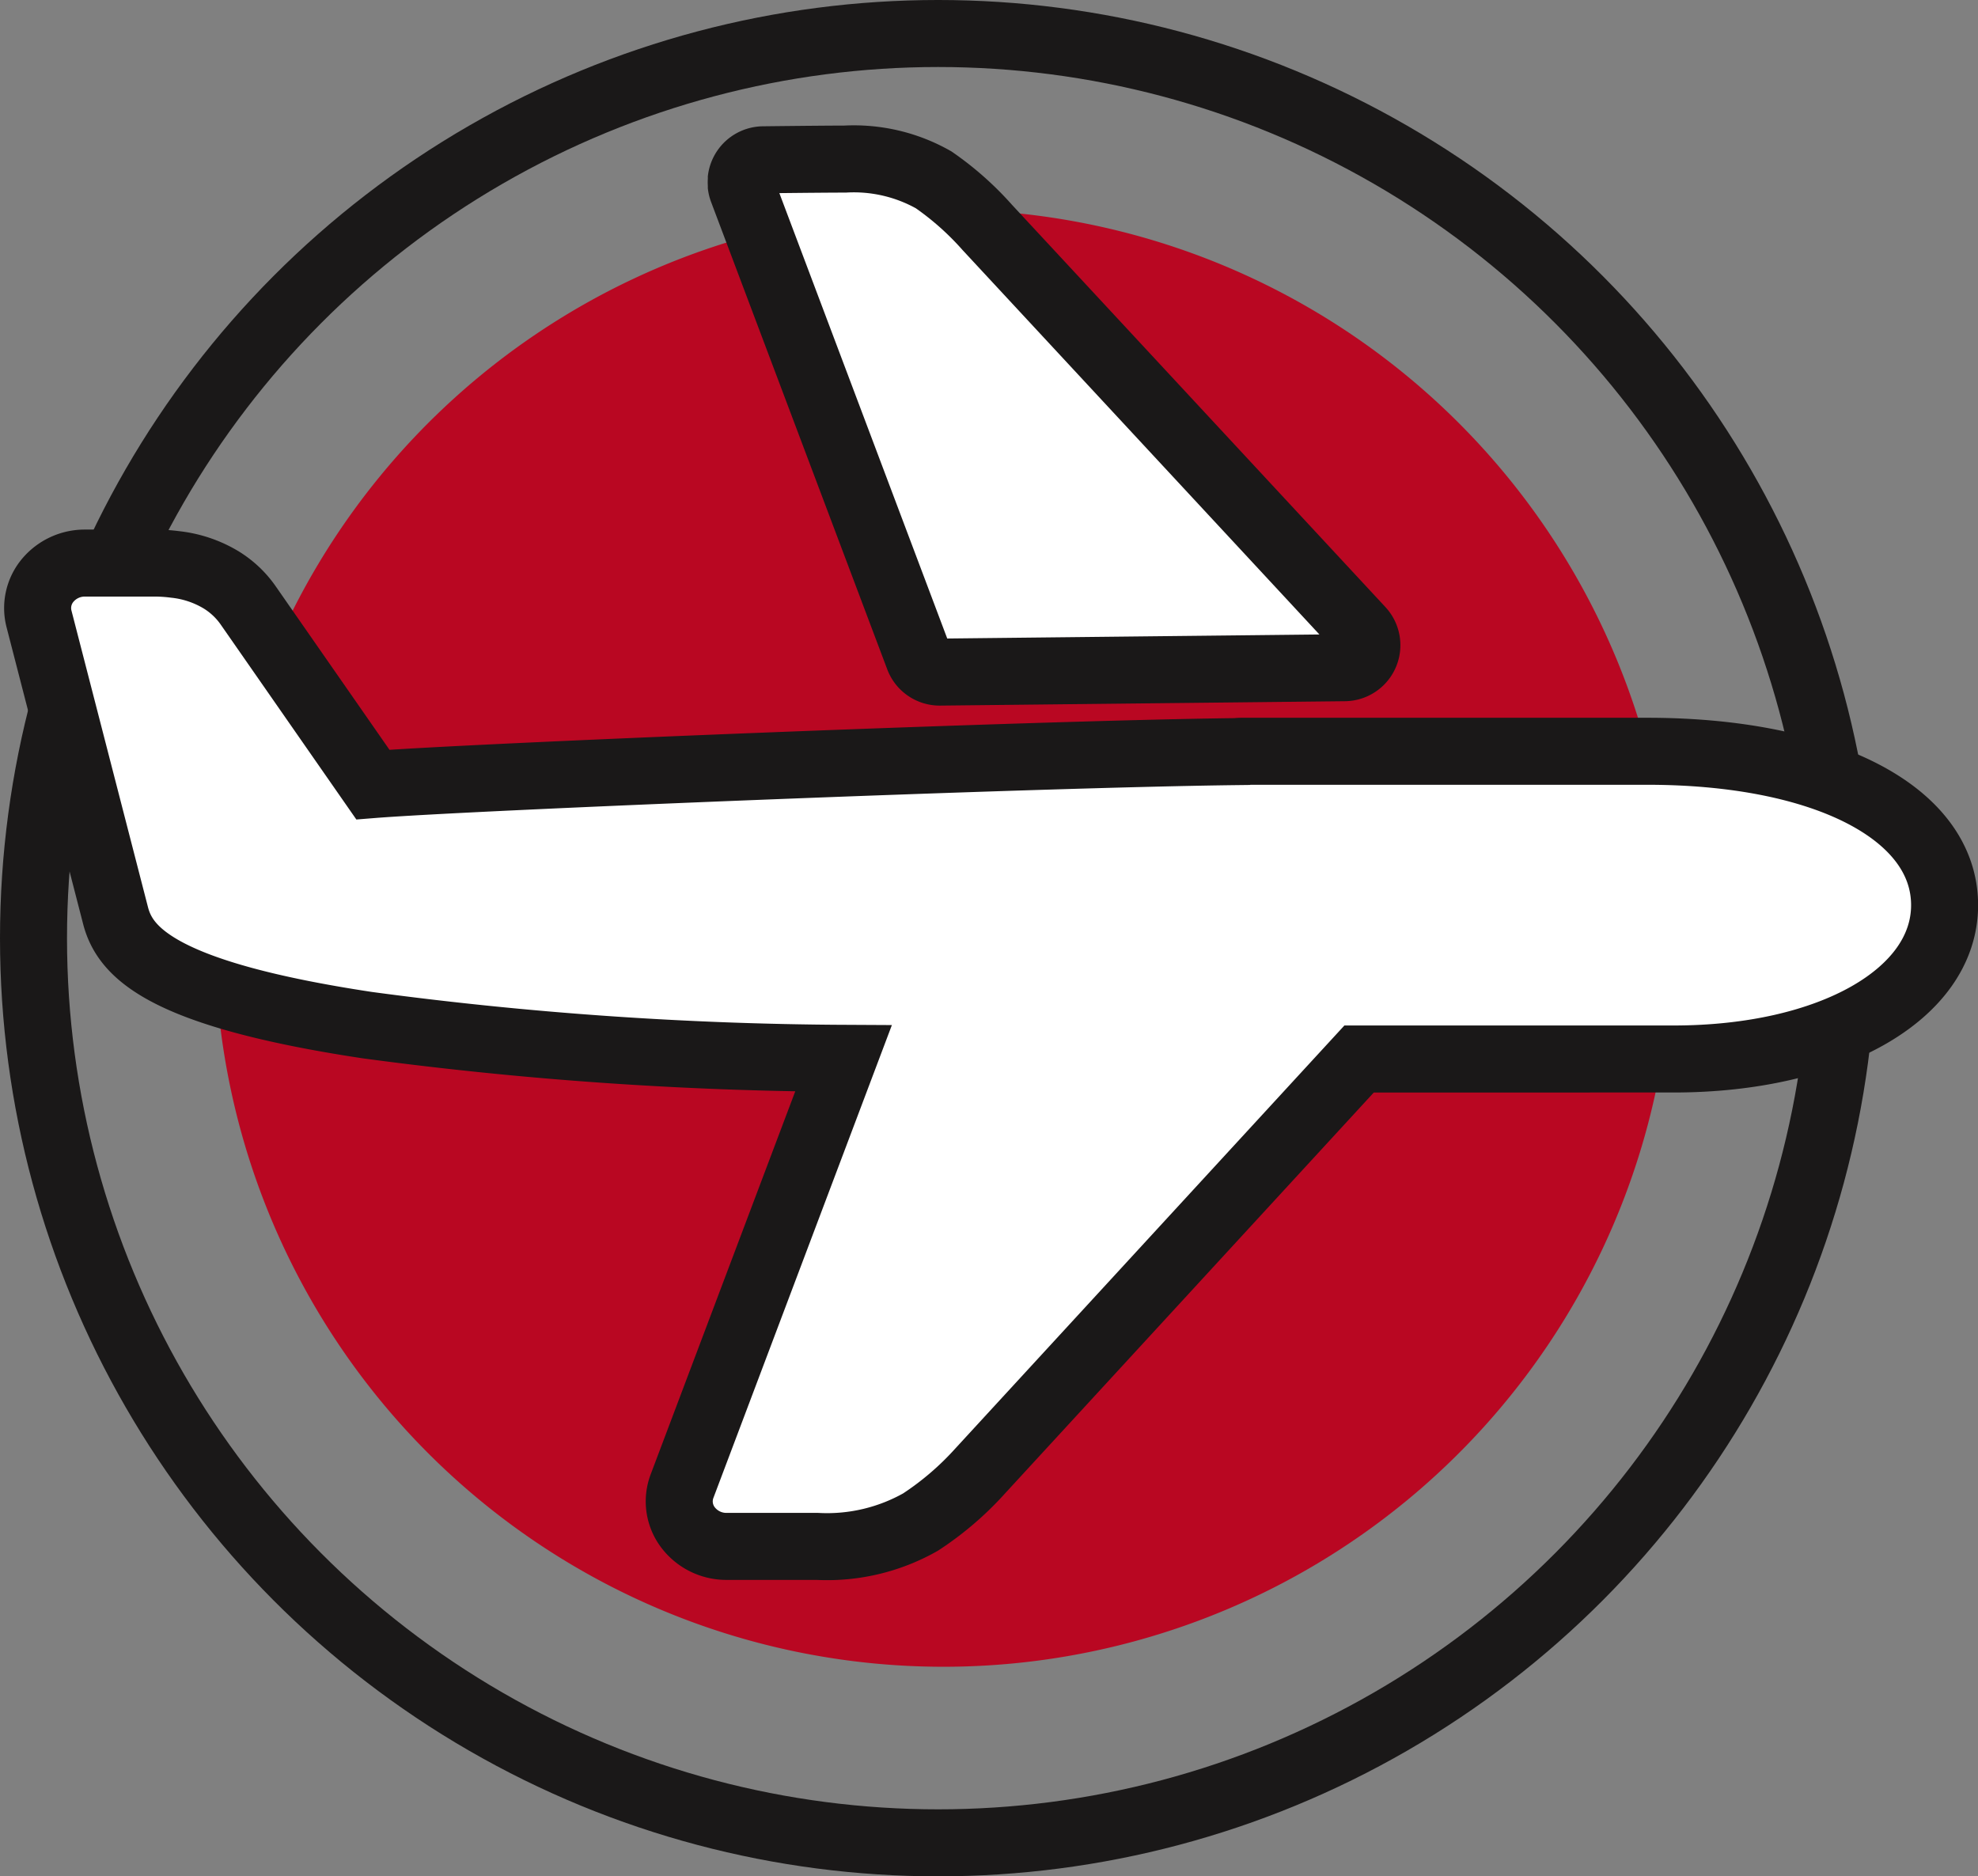
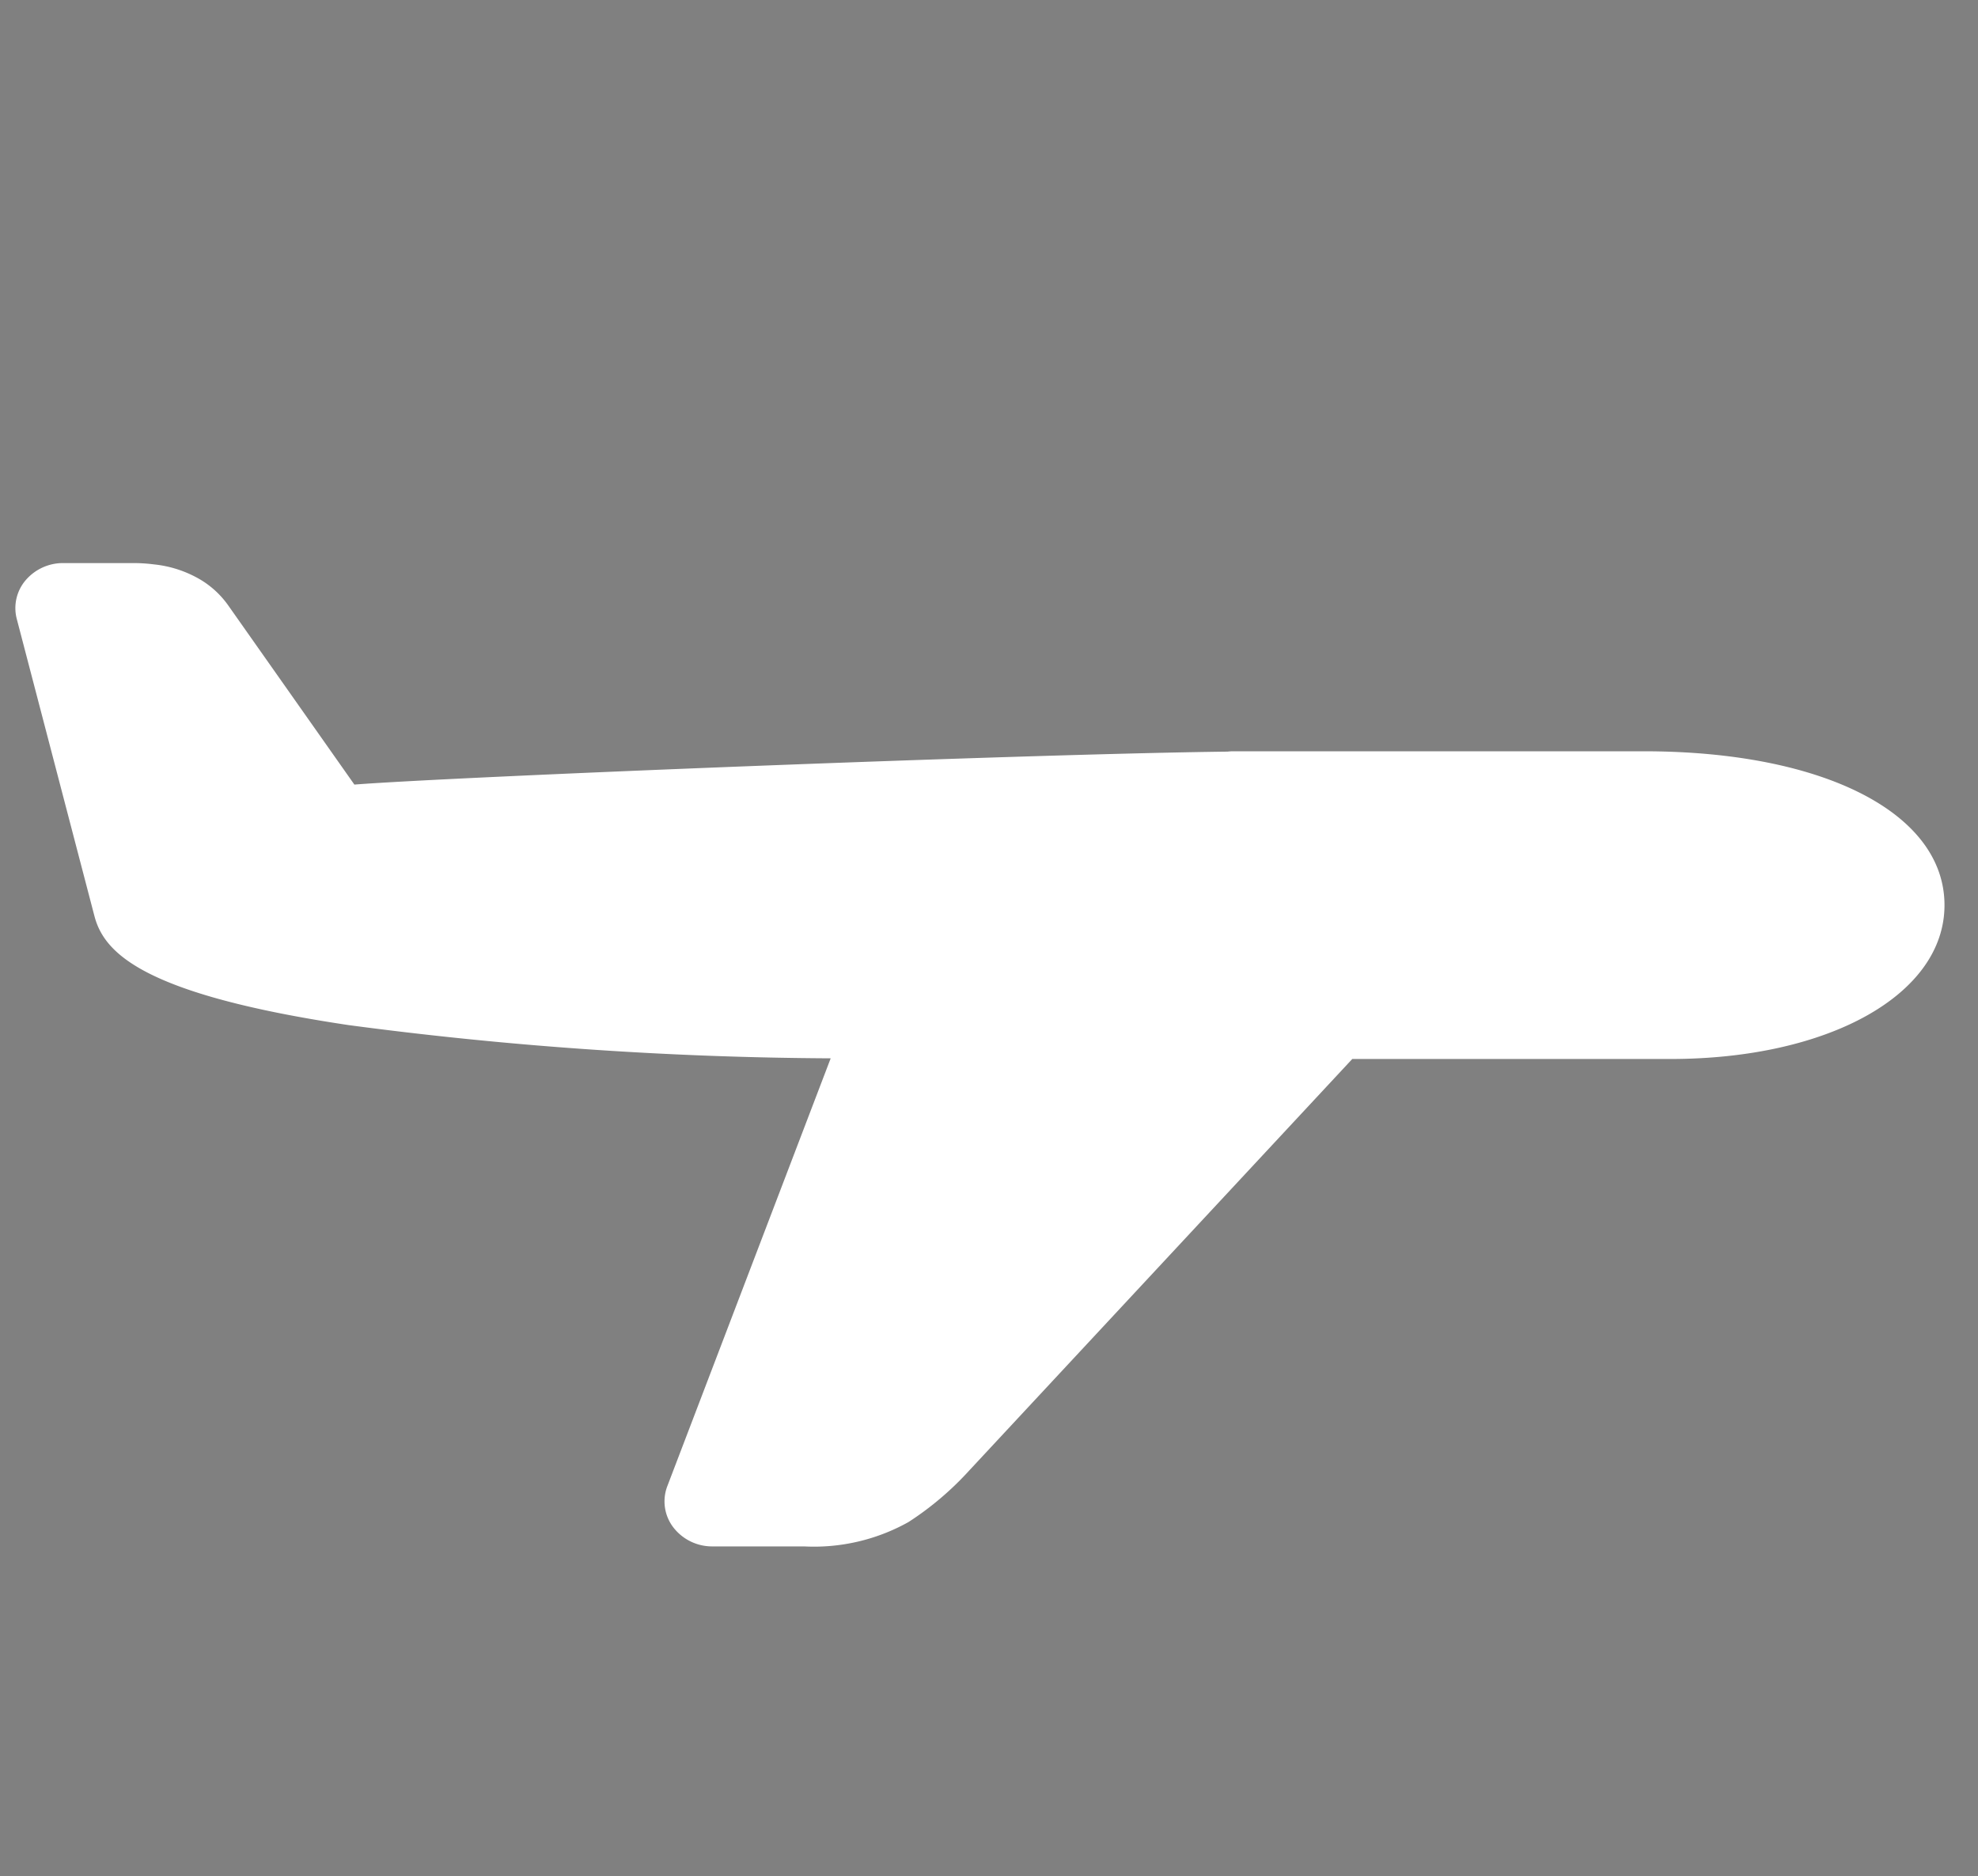
<svg xmlns="http://www.w3.org/2000/svg" width="59.036" height="56" viewBox="0 0 59.036 56">
  <rect x="0" y="0" width="59.036" height="56" fill="#808080" stroke="none" />
  <g id="Group_10611" data-name="Group 10611" transform="translate(-804.414 -711.697)">
-     <path id="Path_28664" data-name="Path 28664" d="M53.691,31.14A21.746,21.746,0,1,1,31.945,9.394,21.746,21.746,0,0,1,53.691,31.14" transform="translate(800.629 708.556)" fill="#b90722" />
-     <circle id="Ellipse_268" data-name="Ellipse 268" cx="27" cy="27" r="27" transform="translate(805.414 712.697)" fill="none" stroke="#1a1818" stroke-miterlimit="10" stroke-width="2" />
    <path id="Path_28667" data-name="Path 28667" d="M43.165,58.593a1.461,1.461,0,0,1-1.171-.571,1.274,1.274,0,0,1-.177-1.227l4.876-12.769a113.168,113.168,0,0,1-14.39-.992c-6.168-.923-7.3-2.164-7.585-3.256L22.4,30.91a1.279,1.279,0,0,1,.263-1.15,1.467,1.467,0,0,1,1.126-.515H25.9a4.871,4.871,0,0,1,.6.04,3.413,3.413,0,0,1,1.393.461,2.739,2.739,0,0,1,.817.76l3.767,5.35c2.94-.231,19.875-.91,26.065-.984a1.418,1.418,0,0,1,.174-.01H70.958c5.37,0,8.978,1.845,8.978,4.592,0,2.661-3.441,4.592-8.183,4.592H62.26L50.825,56.331a9.159,9.159,0,0,1-1.81,1.535,5.782,5.782,0,0,1-3.116.727Z" transform="translate(782.514 699.257)" fill="#fff" />
-     <path id="Path_28668" data-name="Path 28668" d="M46.272,35.012a.672.672,0,0,1-.629-.435L40.386,20.631a.672.672,0,0,1,.621-.909c.016,0,1.663-.02,2.438-.021a4.837,4.837,0,0,1,2.646.619,8.912,8.912,0,0,1,1.6,1.419L58.843,33.752a.672.672,0,0,1-.486,1.129Z" transform="translate(785.185 696.744)" fill="#fff" />
-     <path id="Path_28665" data-name="Path 28665" d="M46.272,35.012a.672.672,0,0,1-.629-.435L40.386,20.631a.672.672,0,0,1,.621-.909c.016,0,1.663-.02,2.438-.021a4.837,4.837,0,0,1,2.646.619,8.912,8.912,0,0,1,1.6,1.419L58.843,33.752a.672.672,0,0,1-.486,1.129Z" transform="translate(786.188 696.744)" fill="none" stroke="#1a1818" stroke-miterlimit="10" stroke-width="2" />
-     <path id="Path_28666" data-name="Path 28666" d="M42.925,58.593a1.439,1.439,0,0,1-1.158-.571,1.286,1.286,0,0,1-.175-1.227l4.82-12.769a110.6,110.6,0,0,1-14.224-.992c-6.1-.923-7.211-2.164-7.5-3.256L22.4,30.91a1.29,1.29,0,0,1,.26-1.15,1.444,1.444,0,0,1,1.113-.515h2.093a4.76,4.76,0,0,1,.592.04,3.348,3.348,0,0,1,1.377.461,2.72,2.72,0,0,1,.807.76l3.723,5.35c2.906-.231,19.646-.91,25.765-.984a1.385,1.385,0,0,1,.172-.01H70.4c5.308,0,8.875,1.845,8.875,4.592,0,2.661-3.4,4.592-8.089,4.592H61.8L50.5,56.331a9.083,9.083,0,0,1-1.789,1.535,5.663,5.663,0,0,1-3.08.727Z" transform="translate(783.178 699.257)" fill="none" stroke="#1a1818" stroke-miterlimit="10" stroke-width="2" />
  </g>
</svg>